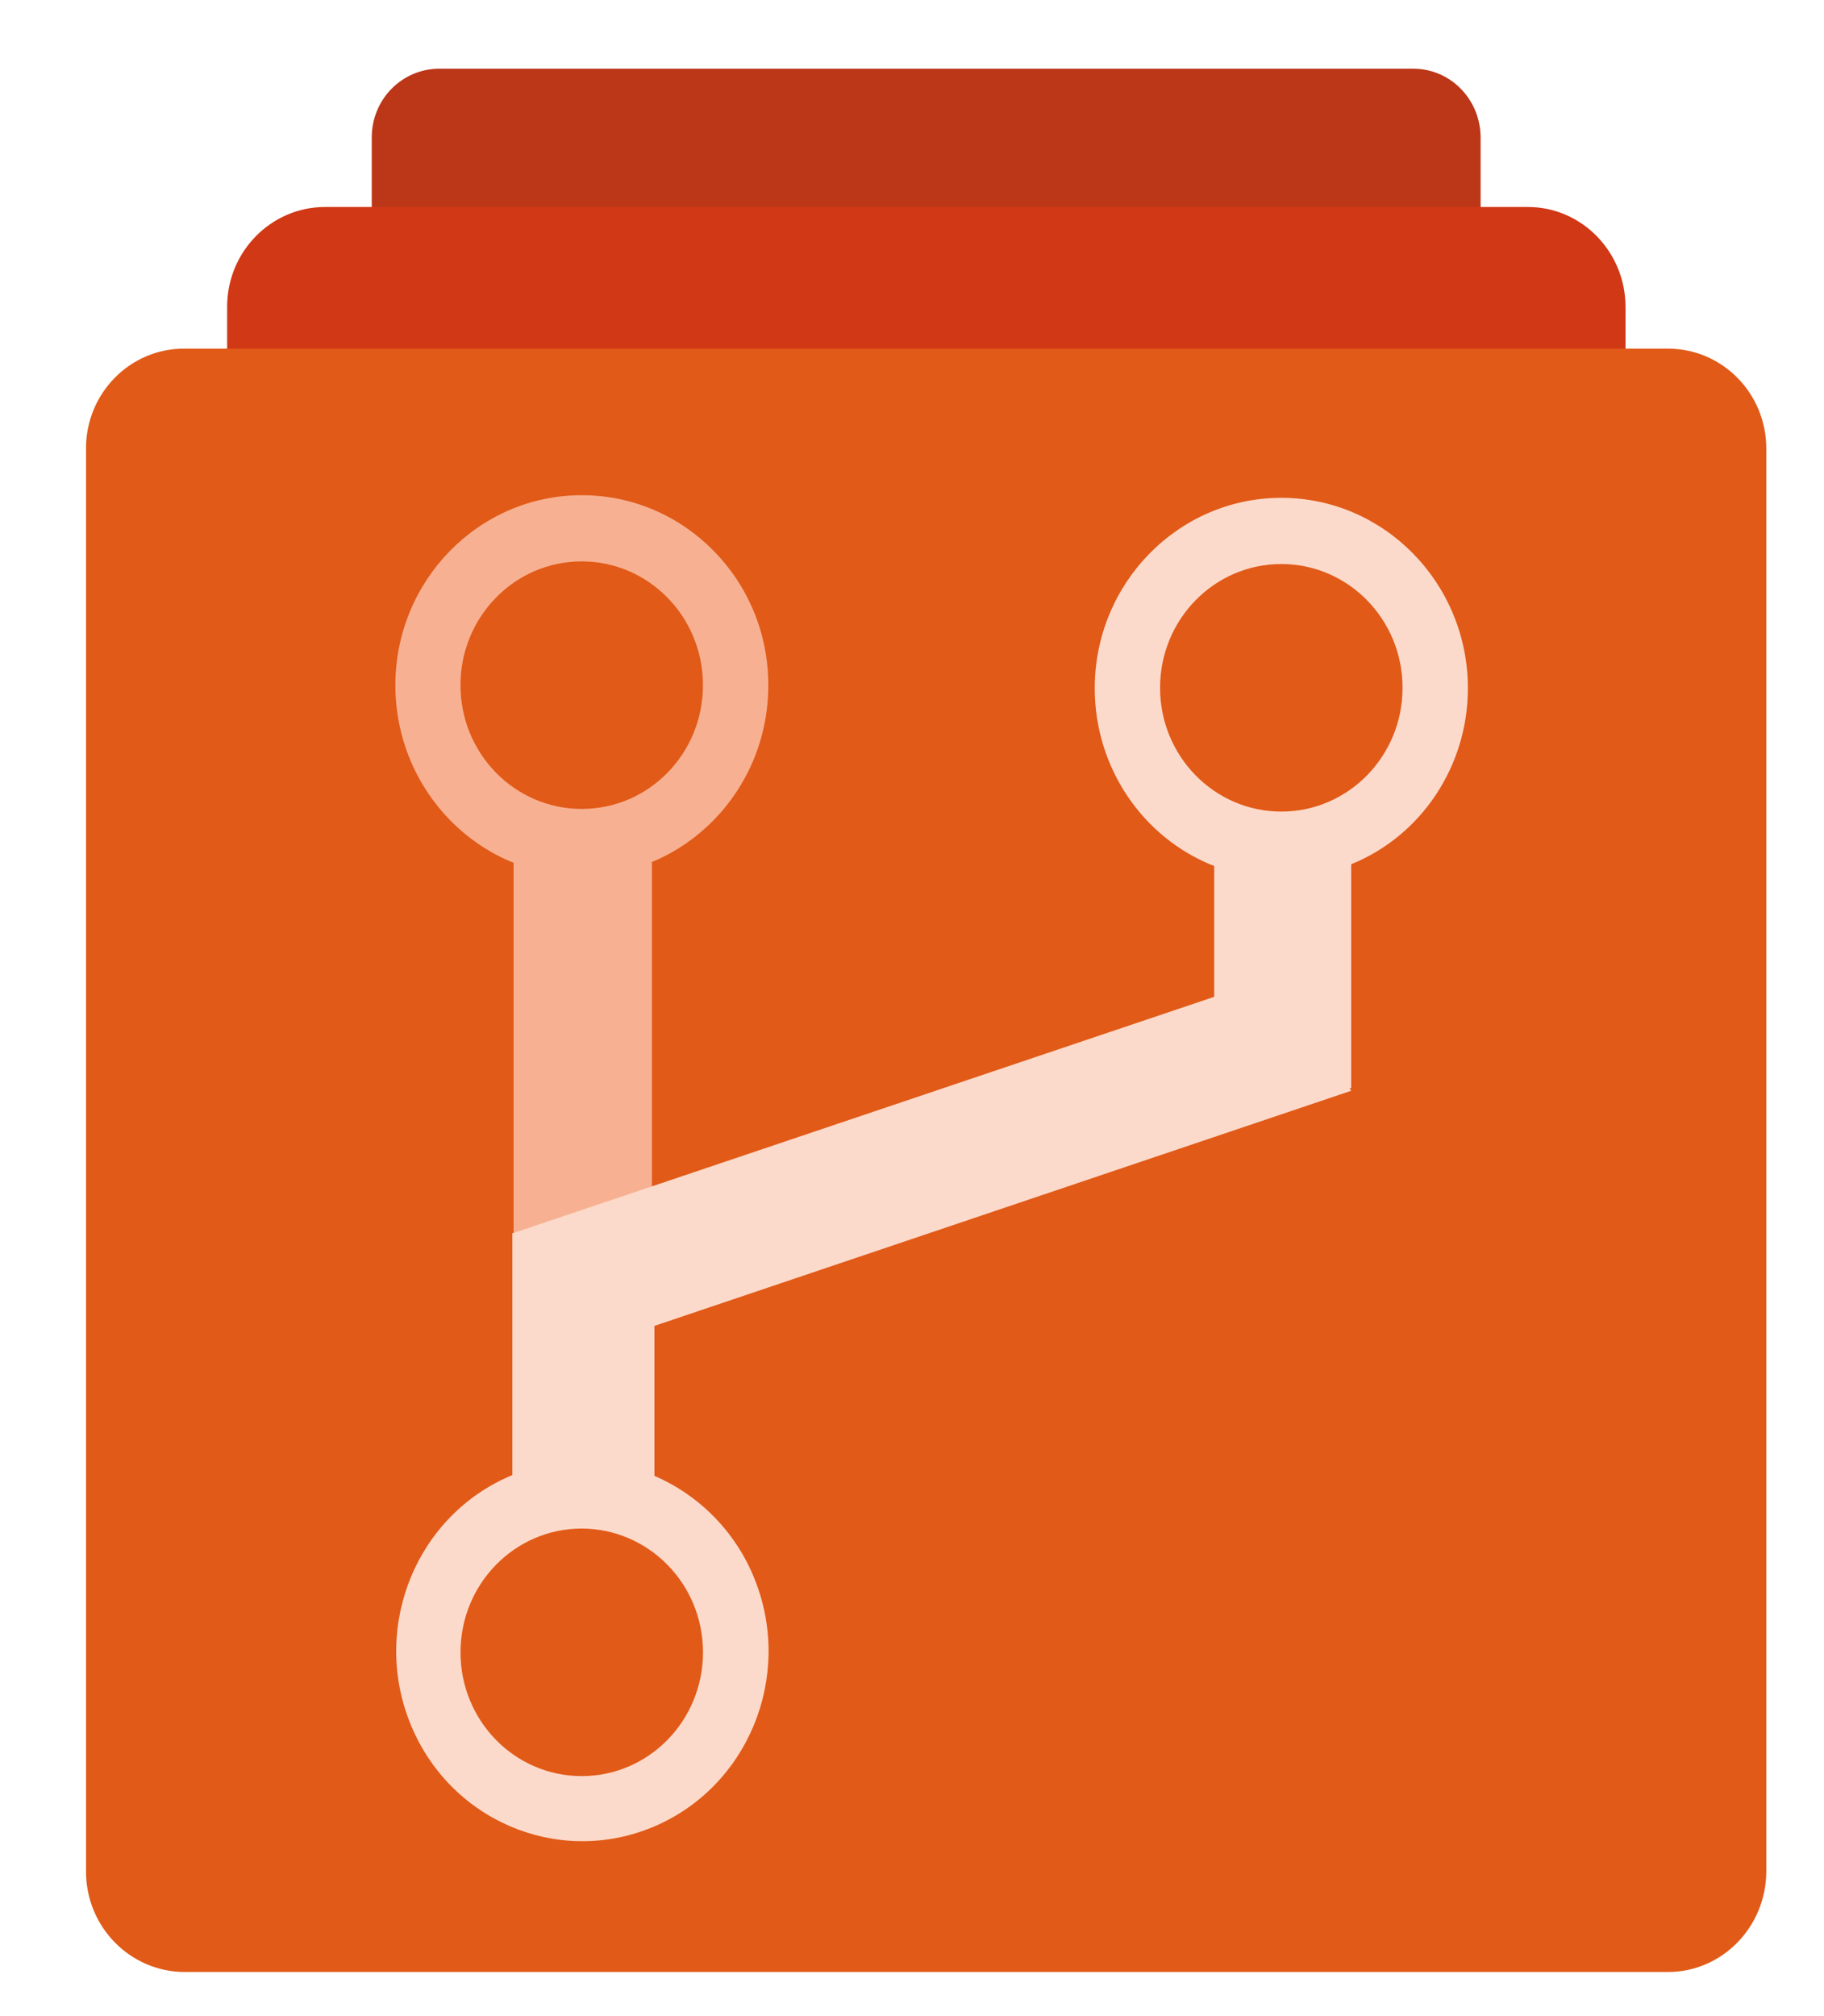
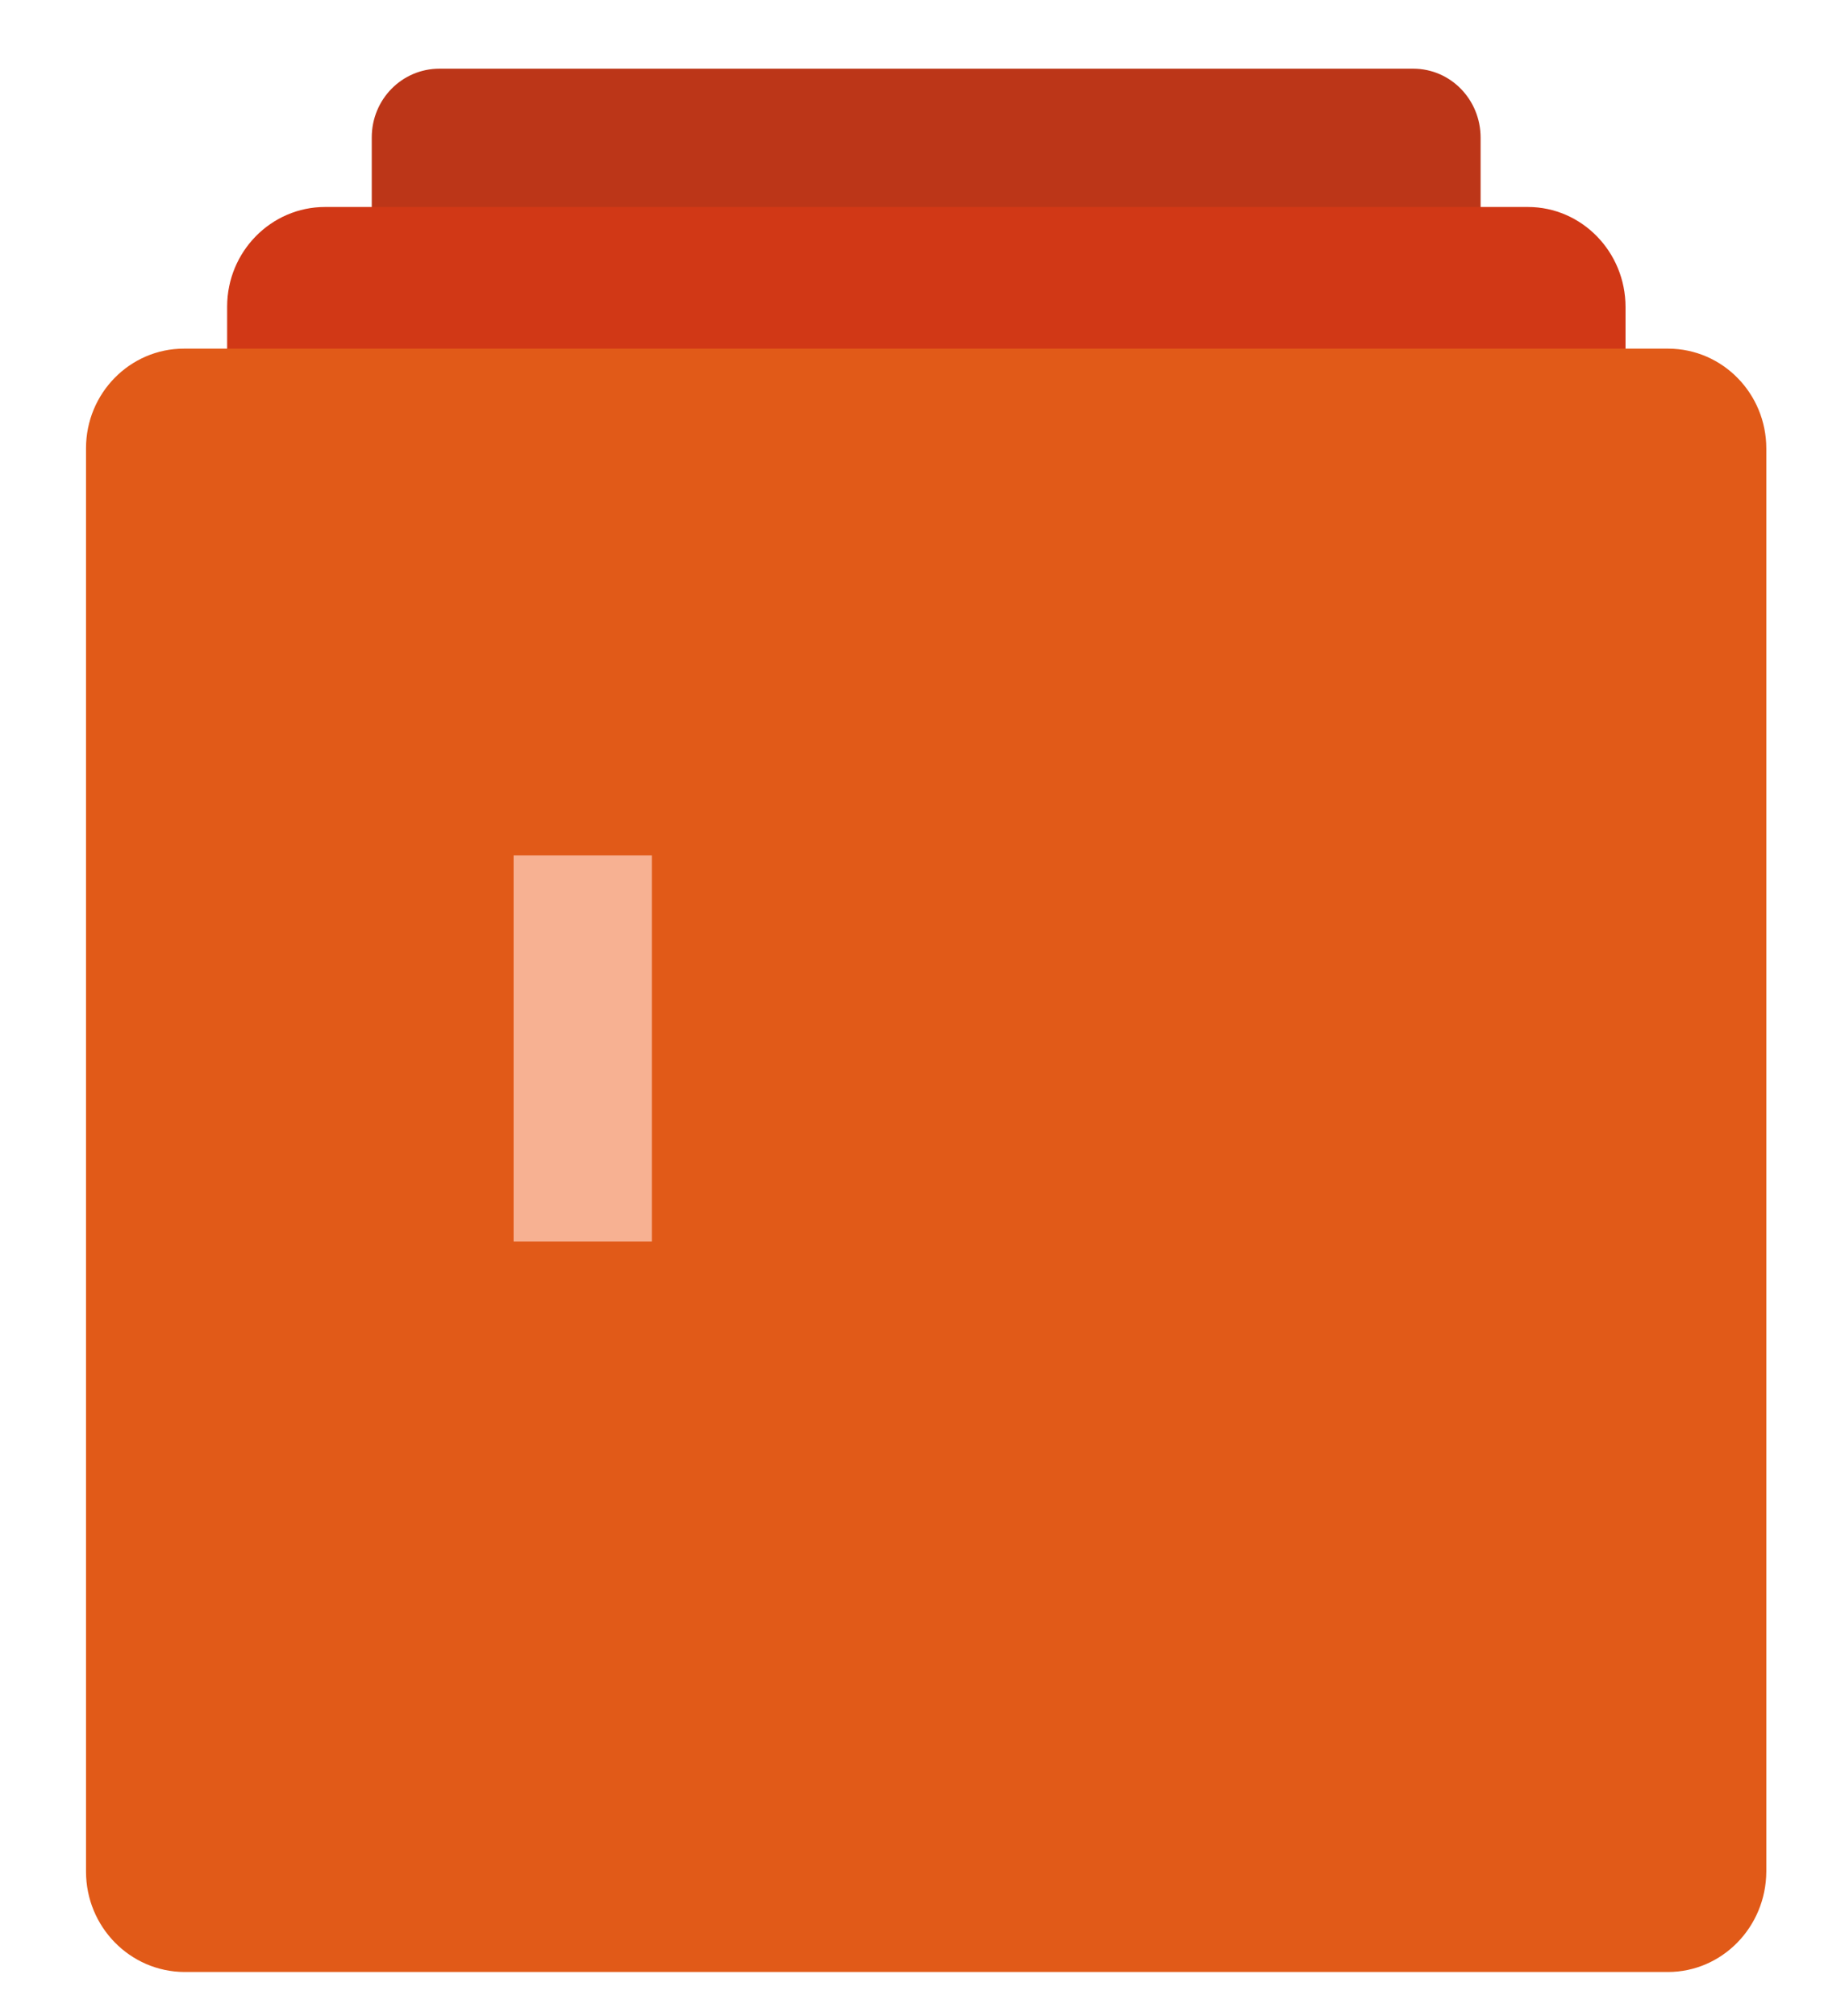
<svg xmlns="http://www.w3.org/2000/svg" width="38" height="42" viewBox="0 0 38 42" fill="none">
  <g clip-path="url(#clip0_3836_14250)">
    <path d="M29.432 1.431H9.154C8.375 1.431 7.745 2.069 7.745 2.863V2.869V7.582H30.846V2.869C30.846 2.074 30.221 1.431 29.442 1.431C29.437 1.431 29.437 1.431 29.432 1.431Z" fill="#BC3618" />
    <path d="M31.821 4.312H6.771C5.649 4.312 4.732 5.242 4.732 6.388V6.394V8.032H33.865V6.394C33.865 5.248 32.954 4.312 31.831 4.312C31.826 4.312 31.826 4.312 31.821 4.312Z" fill="#D13816" />
    <path d="M34.759 7.263H3.831C2.708 7.263 1.792 8.192 1.792 9.338V9.344V38.989C1.792 40.14 2.708 41.075 3.841 41.081H34.748C35.876 41.081 36.792 40.146 36.798 38.989V9.344C36.798 8.198 35.887 7.268 34.759 7.263Z" fill="#E15A18" />
-     <path d="M12.119 10.316C9.974 10.316 8.232 12.095 8.237 14.284C8.243 16.474 9.98 18.252 12.124 18.247C14.269 18.247 16.006 16.468 16.006 14.279C16.012 12.095 14.269 10.316 12.119 10.316ZM12.119 16.852C10.726 16.852 9.593 15.7 9.593 14.273C9.593 12.852 10.721 11.695 12.119 11.695C13.512 11.695 14.645 12.846 14.645 14.273C14.645 15.7 13.517 16.852 12.119 16.852C12.124 16.852 12.124 16.852 12.119 16.852Z" fill="#F7B192" />
-     <path d="M13.581 17.819H10.7V25.863H13.581V17.819Z" fill="#F7B192" />
-     <path d="M30.581 14.339C30.581 12.15 28.839 10.371 26.694 10.371C24.549 10.371 22.807 12.15 22.807 14.339C22.807 15.982 23.797 17.453 25.296 18.042V20.766L10.7 25.686H10.674V30.729C8.688 31.551 7.735 33.859 8.54 35.886C9.345 37.913 11.606 38.886 13.592 38.065C15.578 37.243 16.531 34.935 15.726 32.908C15.34 31.929 14.582 31.156 13.634 30.745V27.621L28.15 22.723L28.119 22.664H28.15V18.004C29.617 17.409 30.581 15.955 30.581 14.339ZM14.646 34.421C14.646 35.843 13.518 37 12.12 37C10.722 37 9.594 35.848 9.594 34.421C9.594 32.999 10.722 31.843 12.12 31.843C13.518 31.848 14.646 32.999 14.646 34.421ZM26.694 16.907C25.301 16.907 24.168 15.755 24.168 14.328C24.168 12.906 25.296 11.75 26.694 11.75C28.087 11.75 29.22 12.901 29.22 14.328C29.22 15.755 28.087 16.907 26.694 16.907Z" fill="#FCDACB" />
+     <path d="M13.581 17.819H10.7V25.863H13.581Z" fill="#F7B192" />
  </g>
  <defs>
    <clipPath id="clip0_3836_14250">
      <rect width="37.148" height="41.275" fill="white" transform="translate(0.722 0.618)" />
    </clipPath>
  </defs>
</svg>